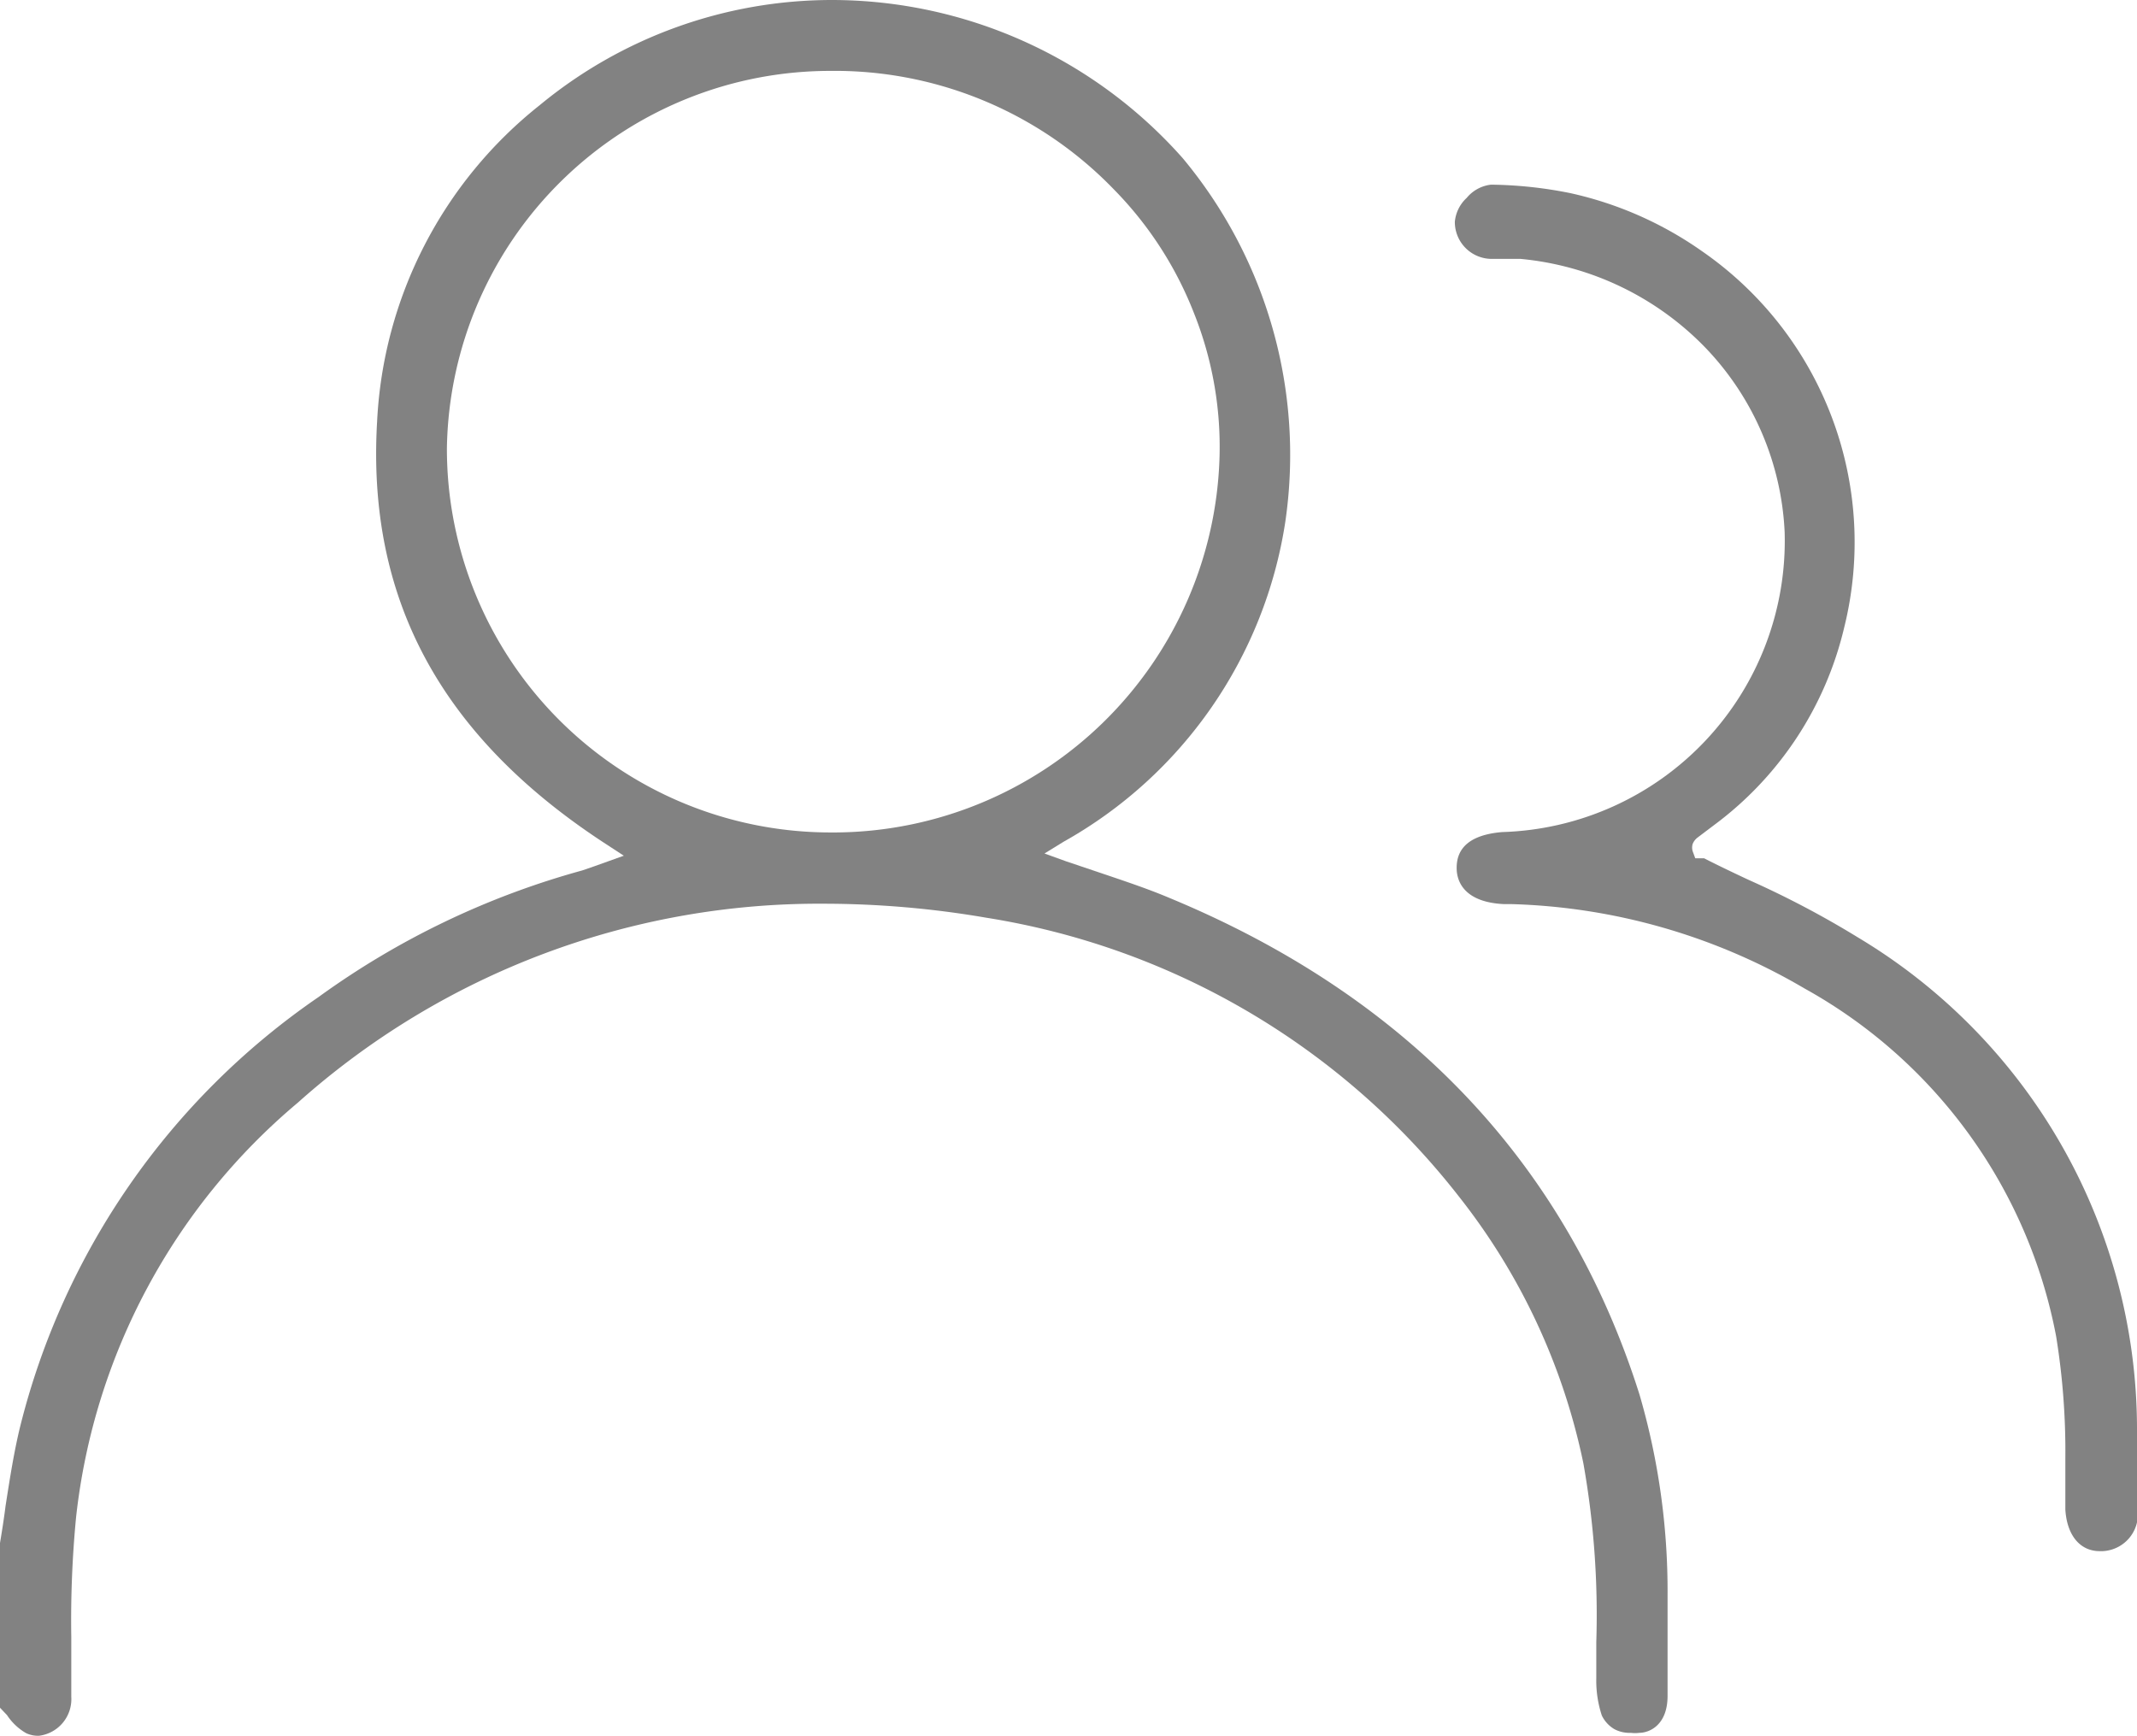
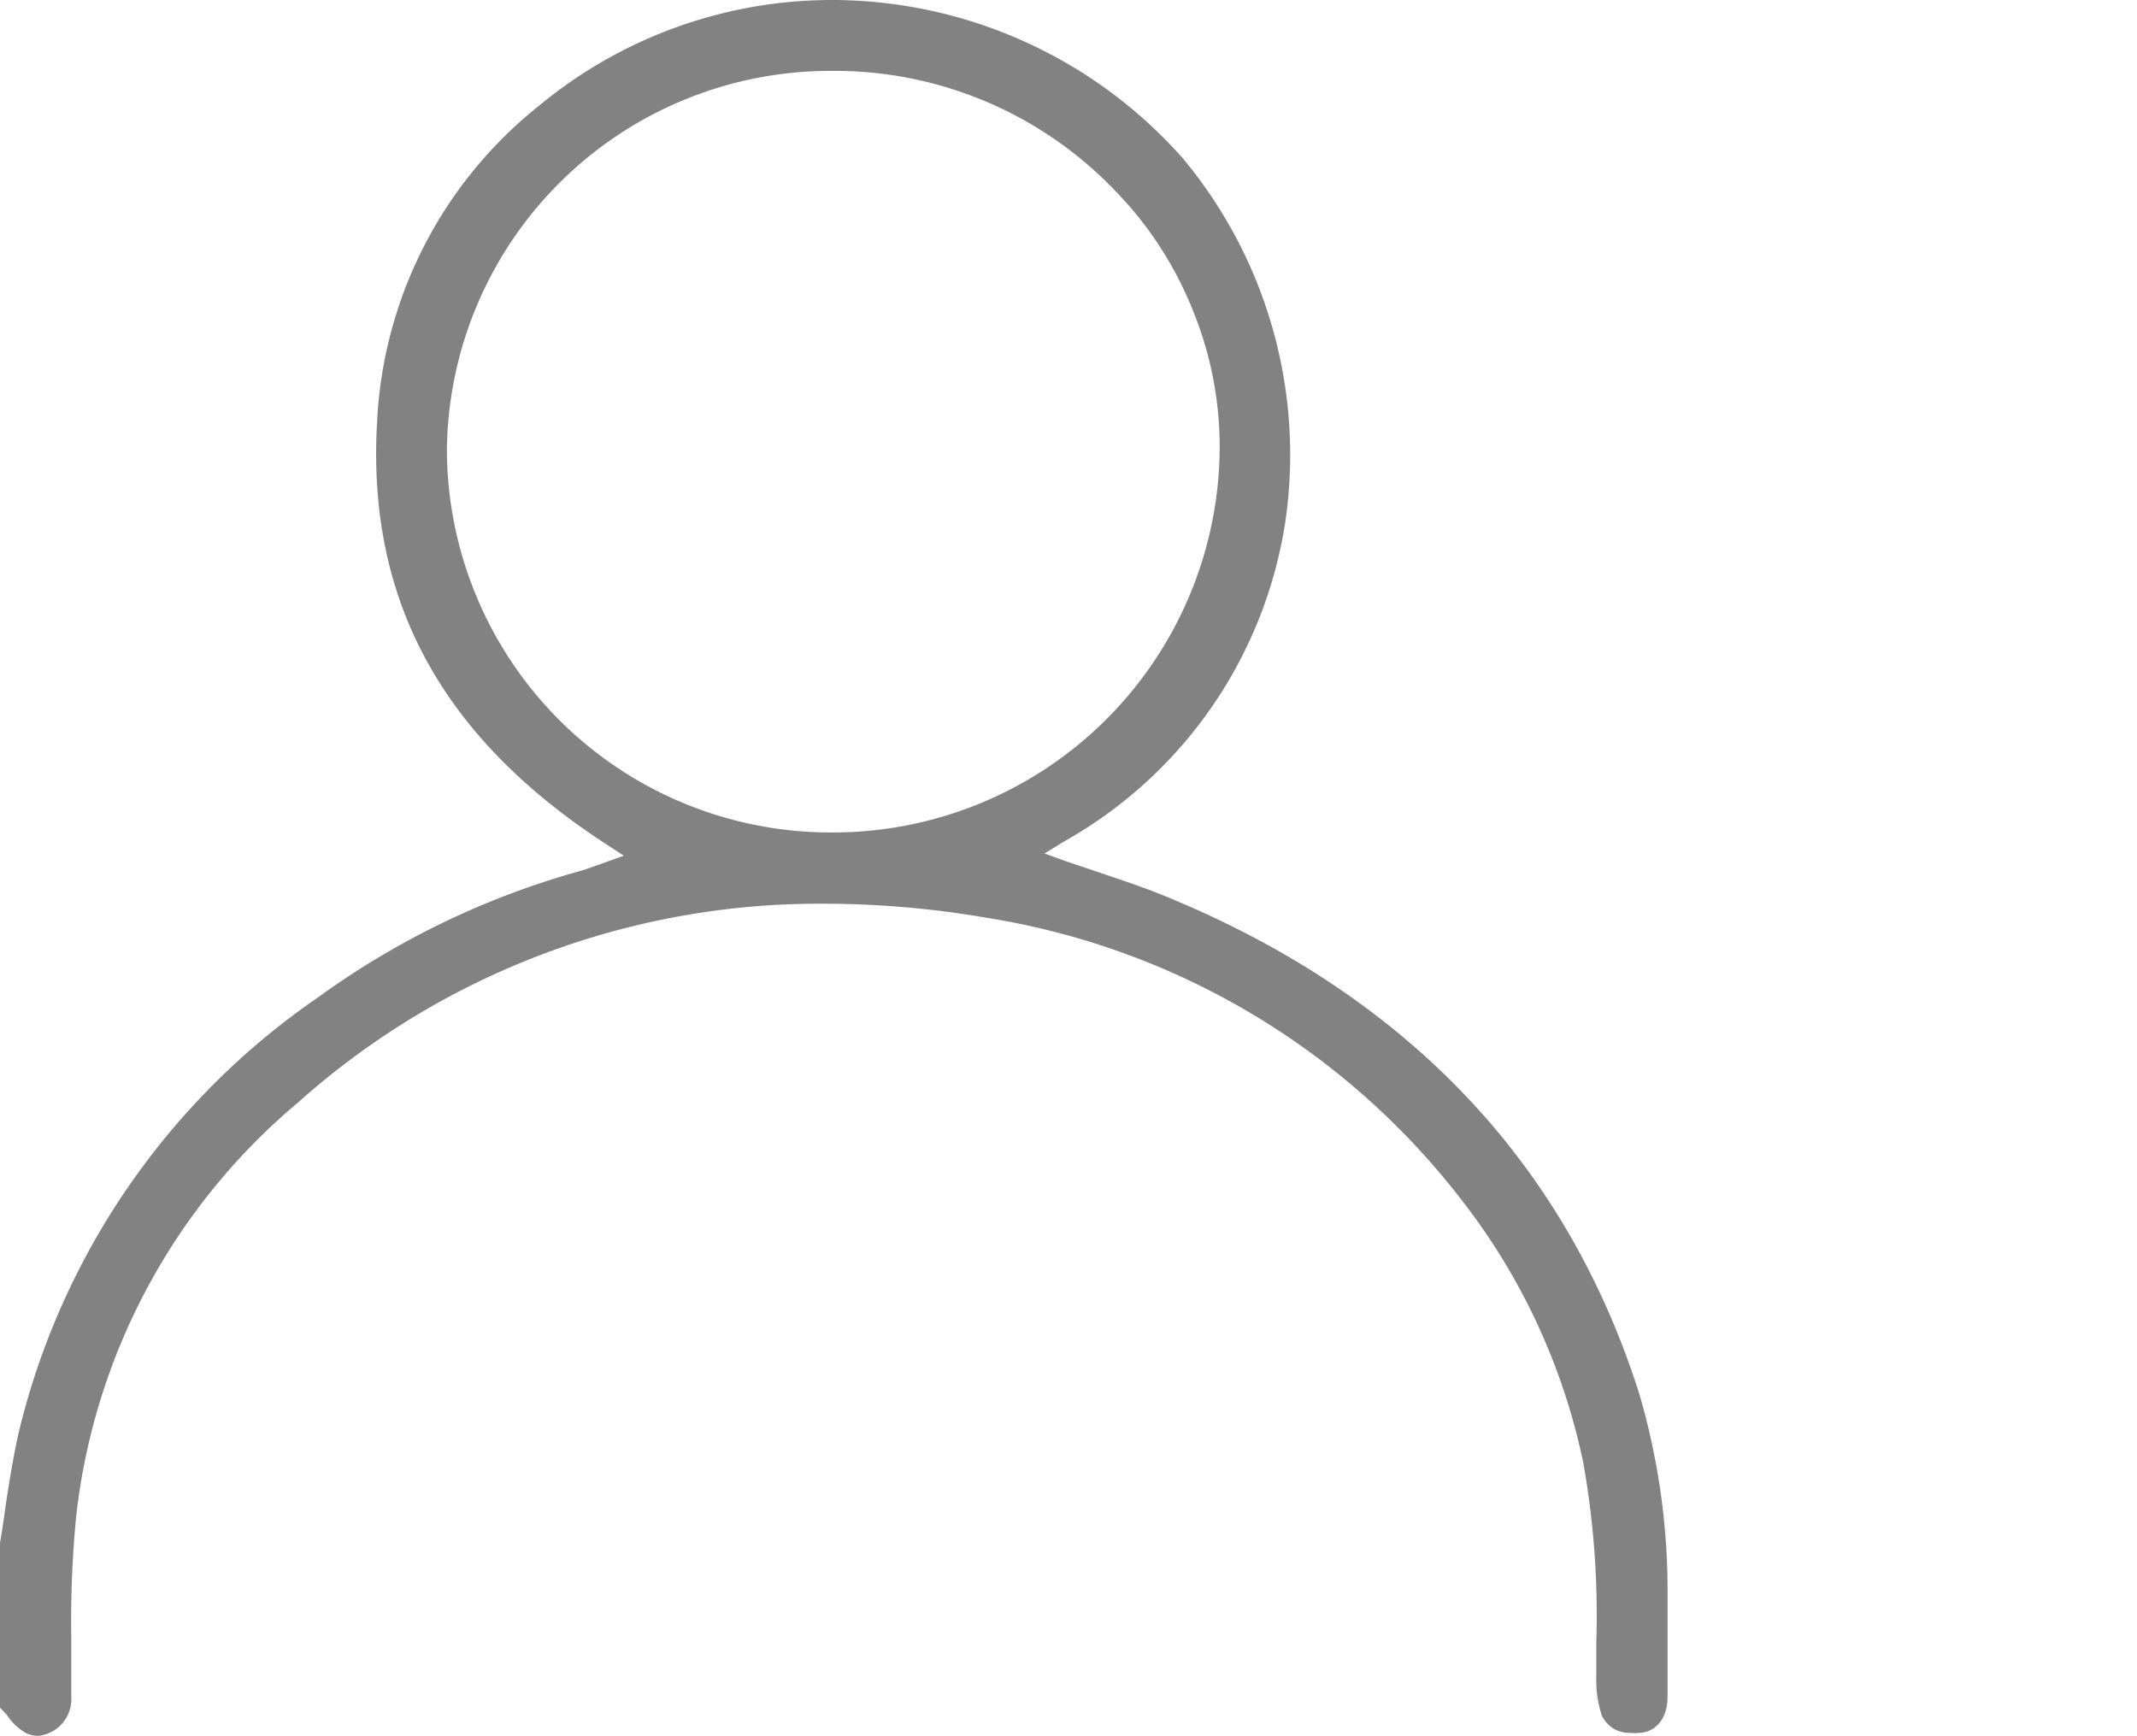
<svg xmlns="http://www.w3.org/2000/svg" id="Layer_1" data-name="Layer 1" viewBox="0 0 57.86 47">
  <defs>
    <style>.cls-1{fill:#828282;}</style>
  </defs>
  <title>icon</title>
  <path class="cls-1" d="M1.11,47a.78.78,0,0,1-.33-.07,1.54,1.54,0,0,1-.52-.49l-.19-.2V41.78c.06-.36.11-.68.15-1,.12-.77.23-1.47.39-2.13A19.94,19.94,0,0,1,8.69,27a22.14,22.14,0,0,1,7.14-3.43l.32-.11.81-.29-.49-.32C12,19.94,10,16.21,10.28,11.42a11.66,11.66,0,0,1,4.4-8.57A12.43,12.43,0,0,1,22.6,0a12.7,12.7,0,0,1,9.49,4.28,12.54,12.54,0,0,1,2.78,9.85,12,12,0,0,1-6,8.66l-.52.32.58.21.92.31c.71.24,1.31.44,1.9.69C38.21,27,42.49,31.53,44.46,37.76a19,19,0,0,1,.76,5.42c0,.74,0,1.73,0,2.74,0,.79-.49,1-.77,1a.82.82,0,0,1-.22,0h0a.88.88,0,0,1-.45-.1.86.86,0,0,1-.34-.37,3,3,0,0,1-.15-1V44.47a23.44,23.44,0,0,0-.35-4.85,17.31,17.31,0,0,0-3.36-7.21,20.25,20.25,0,0,0-12.8-7.56,26,26,0,0,0-4.4-.38A21.18,21.18,0,0,0,8.13,29.86a17.09,17.09,0,0,0-6,11.22A29.15,29.15,0,0,0,2,44.32c0,.54,0,1.08,0,1.62A1,1,0,0,1,1.12,47ZM22.61,1.92A10.38,10.38,0,0,0,12.17,12.14,10.39,10.39,0,0,0,22.5,22.54h.23A10.47,10.47,0,0,0,33.09,12.35a9.76,9.76,0,0,0-.7-3.89,9.91,9.91,0,0,0-2.16-3.33,10.5,10.5,0,0,0-7.4-3.21Z" transform="translate(-0.07 0)" />
  <path class="cls-1" d="M1.12,46.7a.59.59,0,0,1-.23,0,1.61,1.61,0,0,1-.39-.39l-.13-.14V41.78c0-.31.1-.63.14-1,.11-.7.22-1.42.39-2.1a19.61,19.61,0,0,1,8-11.53,22.11,22.11,0,0,1,7.05-3.39l.37-.12.22-.08,1.13-.4-1-.65c-4.33-2.8-6.31-6.44-6-11.12a11.35,11.35,0,0,1,4.29-8.36A12.12,12.12,0,0,1,22.61.3a12.5,12.5,0,0,1,9.26,4.18,12.16,12.16,0,0,1,2.7,9.61,11.73,11.73,0,0,1-5.86,8.45l-1.06.65,1.17.41.92.31c.66.22,1.28.43,1.89.68,6.38,2.66,10.6,7.12,12.54,13.26a18.38,18.38,0,0,1,.75,5.33c0,.75,0,1.73,0,2.73,0,.44-.19.7-.52.76l-.17,0a.6.6,0,0,1-.32-.07.51.51,0,0,1-.22-.24,2.61,2.61,0,0,1-.12-.83V44.48a23.59,23.59,0,0,0-.36-4.93,17.64,17.64,0,0,0-3.41-7.32,20.49,20.49,0,0,0-13-7.67,26.57,26.57,0,0,0-4.45-.39A21.49,21.49,0,0,0,7.94,29.63,17.37,17.37,0,0,0,1.85,41.05a27.59,27.59,0,0,0-.13,3.28c0,.52,0,1.06,0,1.6S1.43,46.7,1.12,46.7ZM22.61,1.62A10.68,10.68,0,0,0,11.87,12.14,10.69,10.69,0,0,0,22.5,22.83h.23A10.78,10.78,0,0,0,33.39,12.36a10.21,10.21,0,0,0-.72-4,10.36,10.36,0,0,0-2.23-3.43A10.74,10.74,0,0,0,27,2.52a10.88,10.88,0,0,0-4.14-.9Z" transform="translate(-0.07 0)" />
-   <path class="cls-1" d="M56.92,42c-.54,0-.89-.44-.93-1.13,0-.46,0-.92,0-1.37a19.46,19.46,0,0,0-.25-3.32,13.69,13.69,0,0,0-6.82-9.42,16.56,16.56,0,0,0-7.94-2.28h-.2c-1-.05-1.26-.55-1.27-.95s.16-.91,1.23-1a7.89,7.89,0,0,0,7.65-8.12,7.72,7.72,0,0,0-2.15-5,8,8,0,0,0-5-2.4l-.31,0-.47,0a1,1,0,0,1-1-1,1,1,0,0,1,.32-.65A1,1,0,0,1,40.44,5a11.42,11.42,0,0,1,2.15.23A9.88,9.88,0,0,1,46.15,6.8,9.58,9.58,0,0,1,50,17a9.32,9.32,0,0,1-3.52,5.34l-.45.34a.41.41,0,0,0-.13.17.34.34,0,0,0,0,.2l.07.19h.18l.06,0c.37.19.75.37,1.11.54l.13.06a25.35,25.35,0,0,1,2.92,1.54,15.53,15.53,0,0,1,7.56,13.4c0,.75,0,1.41,0,2A1,1,0,0,1,57,42h0Z" transform="translate(-0.07 0)" />
-   <path class="cls-1" d="M56.94,41.7c-.53,0-.64-.54-.65-.86s0-.91,0-1.36A20.08,20.08,0,0,0,56,36.12a14,14,0,0,0-7-9.62A16.62,16.62,0,0,0,41,24.18h-.22c-1-.05-1-.52-1-.67,0-.41.31-.63.95-.67a8.21,8.21,0,0,0,7.93-8.43,8,8,0,0,0-2.23-5.23,8.26,8.26,0,0,0-5.17-2.5l-.32,0-.46,0c-.44-.05-.72-.33-.7-.68A.65.65,0,0,1,40,5.48a.7.7,0,0,1,.48-.18h0a11.58,11.58,0,0,1,2,.23A9.69,9.69,0,0,1,46,7a9.55,9.55,0,0,1,2.58,2.72,9.13,9.13,0,0,1,1.31,3.49A9.33,9.33,0,0,1,49.71,17a9,9,0,0,1-3.42,5.17l-.18.14-.27.21a.64.64,0,0,0-.23.31.62.62,0,0,0,0,.38l.14.4h.32l1.25.6A23.89,23.89,0,0,1,50.2,25.7a15.24,15.24,0,0,1,7.42,13.15c0,.75,0,1.41,0,2s-.27.84-.66.84Z" transform="translate(-0.07 0)" />
</svg>